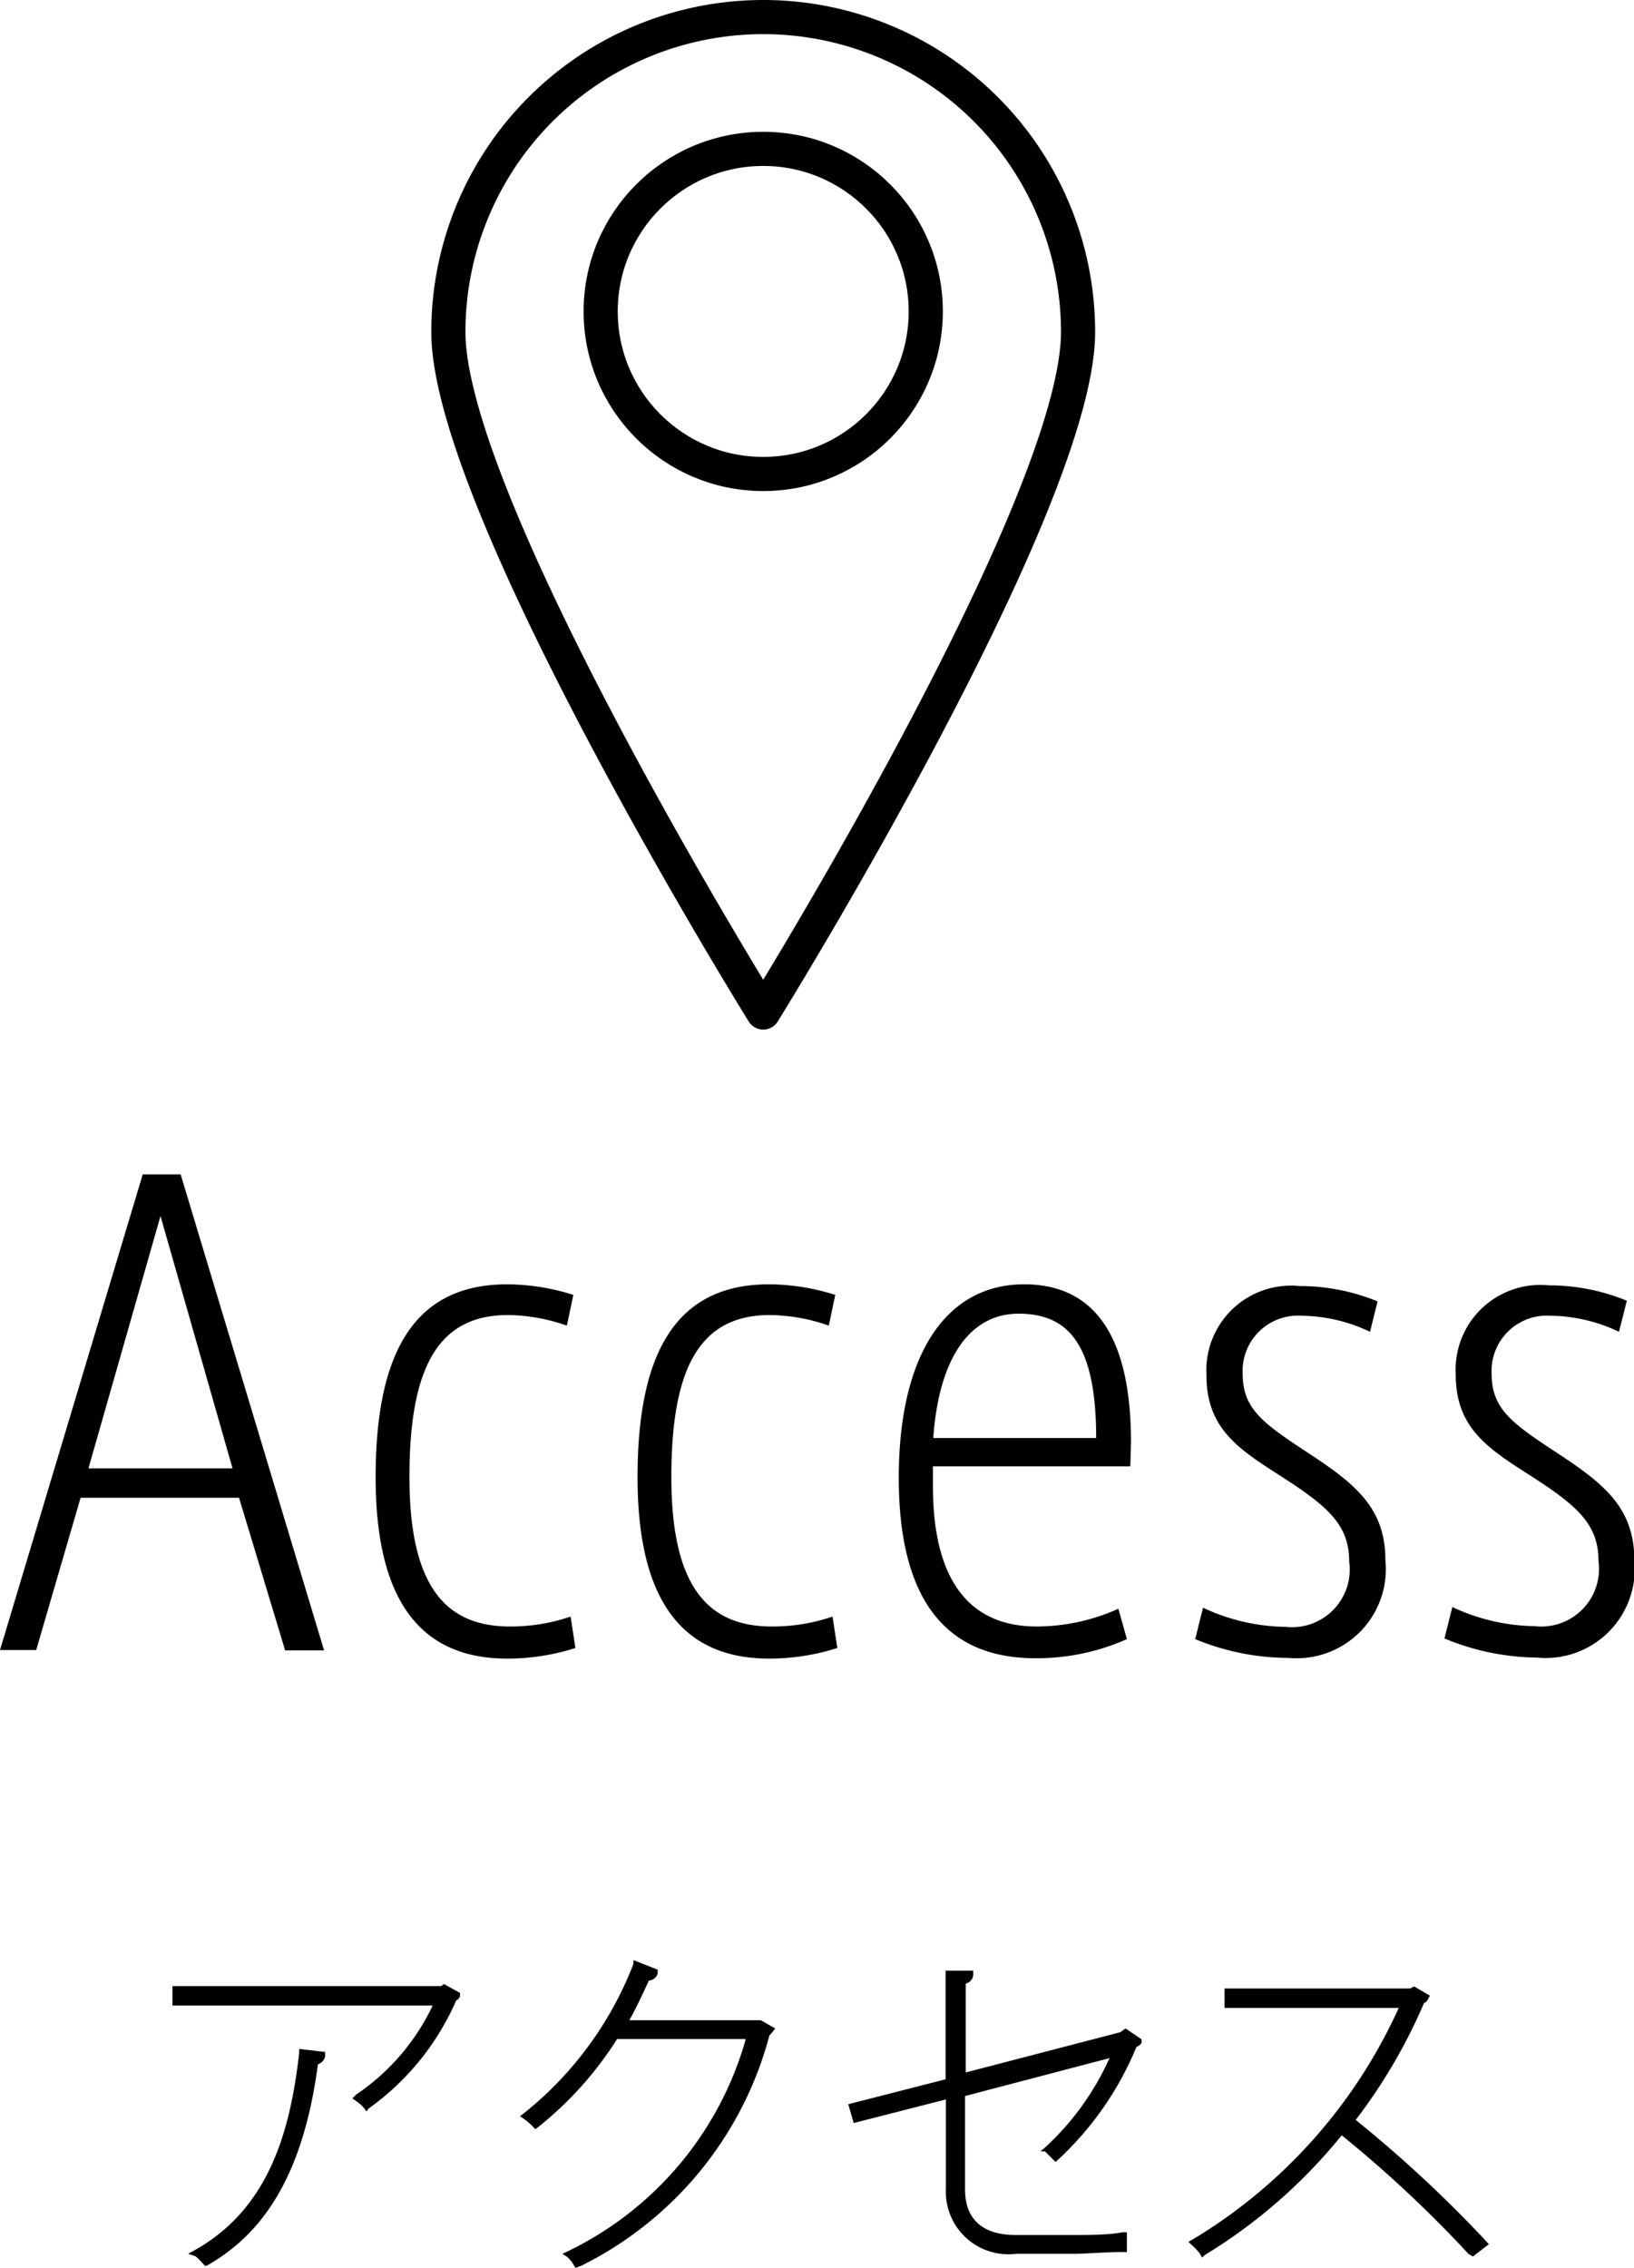
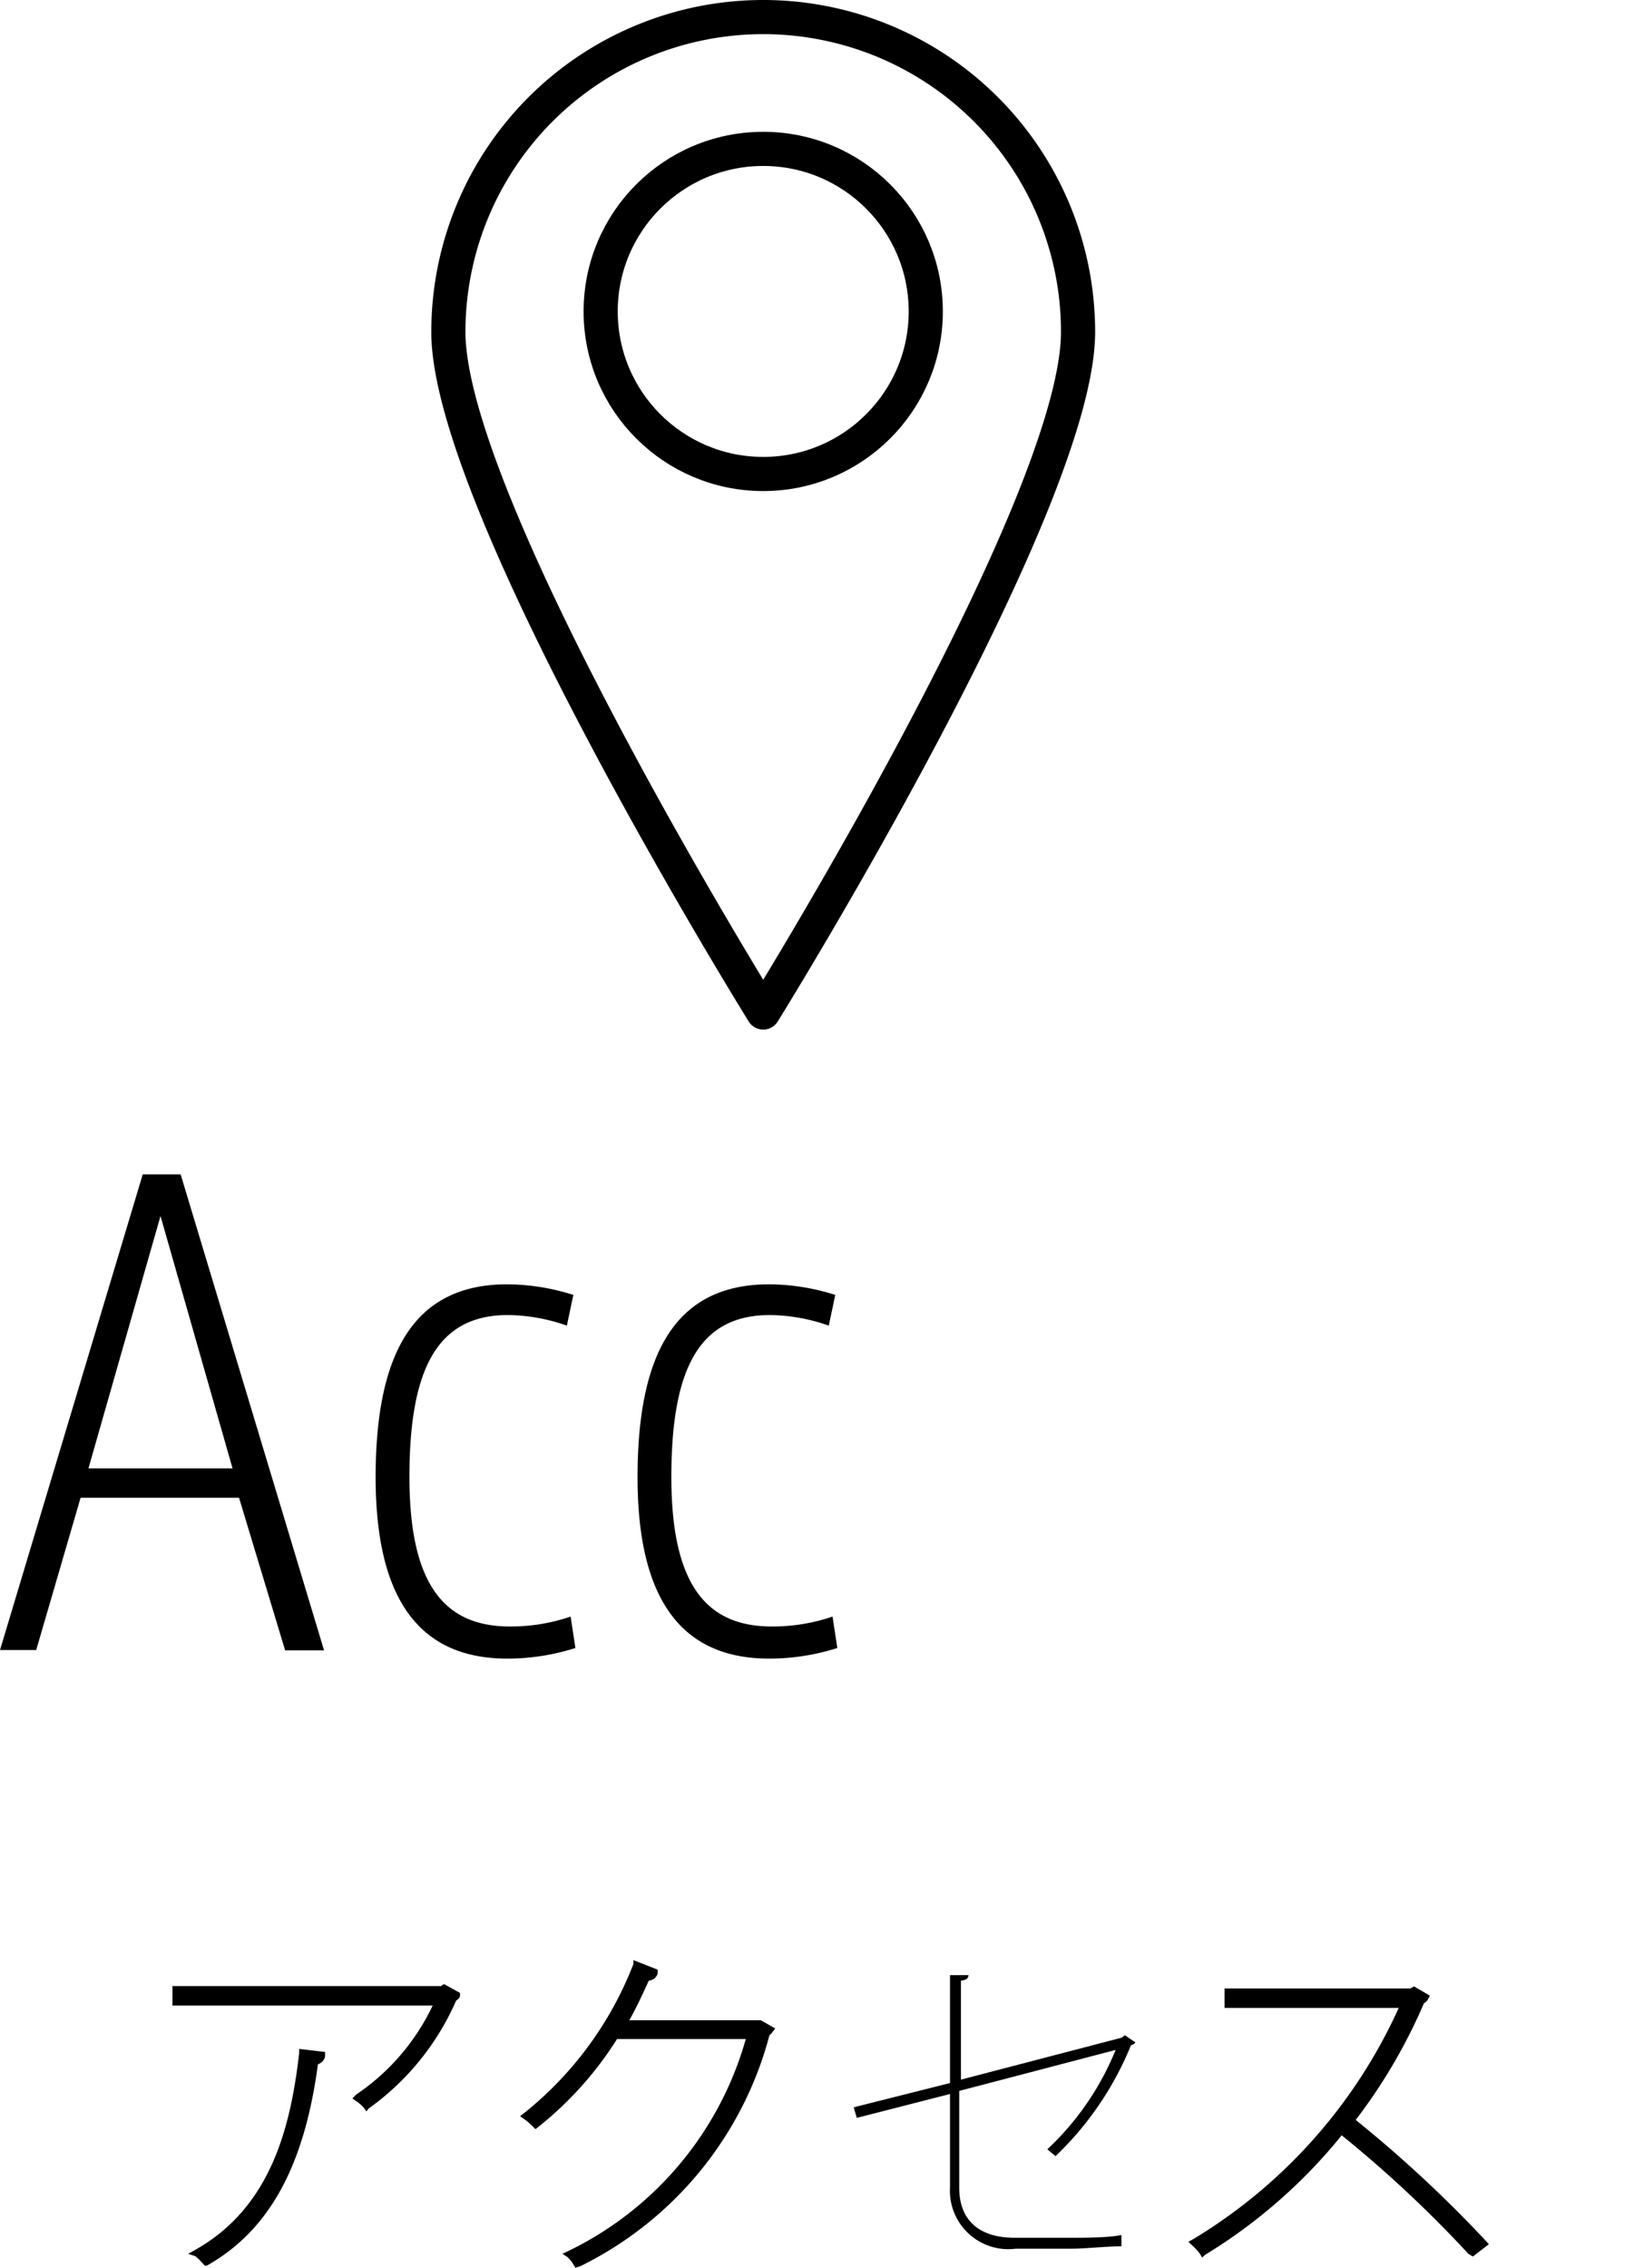
<svg xmlns="http://www.w3.org/2000/svg" viewBox="0 0 47.85 66.41">
  <defs>
    <style>.cls-1{fill:none;stroke:#000;stroke-miterlimit:10;}</style>
  </defs>
  <title>アセット 6</title>
  <g id="レイヤー_2" data-name="レイヤー 2">
    <g id="レイヤー_3" data-name="レイヤー 3">
-       <path class="cls-1" d="M31.57,9.72c0,5.09-9.22,19.93-9.22,19.93S13.13,14.81,13.13,9.72a9.22,9.22,0,0,1,18.44,0Z" />
+       <path class="cls-1" d="M31.57,9.72c0,5.09-9.22,19.93-9.22,19.93S13.13,14.81,13.13,9.72a9.22,9.22,0,0,1,18.44,0" />
      <circle class="cls-1" cx="22.35" cy="9.12" r="4.76" />
      <path d="M0,48.32,4.18,34.39H5.29l4.2,13.94H8.35L7,43.86H2.36l-1.3,4.46ZM2.59,43H6.81L4.7,35.61Z" />
      <path d="M16.6,38.82a5.3,5.3,0,0,0-1.73-.31c-2.09,0-2.88,1.62-2.88,4.74s1,4.38,2.94,4.38a5.43,5.43,0,0,0,1.78-.29l.14.92a6.55,6.55,0,0,1-2,.31c-2.75,0-3.85-2-3.85-5.31,0-3.64,1.12-5.65,3.85-5.65a6.49,6.49,0,0,1,1.94.31Z" />
      <path d="M24.27,38.82a5.3,5.3,0,0,0-1.73-.31c-2.09,0-2.88,1.62-2.88,4.74s1,4.38,2.94,4.38a5.43,5.43,0,0,0,1.78-.29l.14.92a6.55,6.55,0,0,1-2,.31c-2.75,0-3.85-2-3.85-5.31,0-3.64,1.12-5.65,3.85-5.65a6.49,6.49,0,0,1,1.94.31Z" />
-       <path d="M33.1,42.94H27.32c0,.23,0,.41,0,.58,0,2.67,1,4.09,3,4.11a5.84,5.84,0,0,0,2.43-.52L33,48a6.51,6.51,0,0,1-2.68.56c-2.21,0-4-1.22-4-5.28,0-3.67,1.42-5.67,3.67-5.67,2.05,0,3.13,1.5,3.13,4.63Zm-1-.83c0-2.74-.81-3.64-2.27-3.64s-2.34,1.35-2.5,3.64Z" />
-       <path d="M40.12,39a4.76,4.76,0,0,0-2-.47,1.62,1.62,0,0,0-1.73,1.69c0,1,.54,1.42,1.8,2.25,1.44.94,2.38,1.64,2.38,3.22a2.61,2.61,0,0,1-2.83,2.86A7.18,7.18,0,0,1,35,48l.23-.92a5.83,5.83,0,0,0,2.41.56,1.69,1.69,0,0,0,1.87-1.91c0-1.1-.65-1.64-2.09-2.56-1.24-.79-2.09-1.4-2.09-2.9a2.48,2.48,0,0,1,2.72-2.61,6,6,0,0,1,2.29.45Z" />
-       <path d="M47.41,39a4.76,4.76,0,0,0-2-.47,1.62,1.62,0,0,0-1.73,1.69c0,1,.54,1.42,1.8,2.25,1.44.94,2.38,1.64,2.38,3.22A2.61,2.61,0,0,1,45,48.54a7.18,7.18,0,0,1-2.7-.56l.23-.92a5.83,5.83,0,0,0,2.41.56,1.69,1.69,0,0,0,1.87-1.91c0-1.1-.65-1.64-2.09-2.56-1.24-.79-2.09-1.4-2.09-2.9a2.48,2.48,0,0,1,2.72-2.61,6,6,0,0,1,2.29.45Z" />
      <path d="M13.35,58.42s-.06,0-.09.06a7.54,7.54,0,0,1-2.55,3.17,1.33,1.33,0,0,0-.25-.22,6.45,6.45,0,0,0,2.35-2.83H5.18v-.32H13l.08,0Zm-4,1.74c0,.07-.09.13-.2.15C8.88,62.78,8.09,65,6,66.2A1.77,1.77,0,0,0,5.75,66c2.13-1.18,2.84-3.34,3.14-5.87Z" />
      <path d="M6,66.35l-.11-.12a1.19,1.19,0,0,0-.17-.16L5.51,66l.18-.1c2.25-1.25,2.82-3.62,3.07-5.77V60l.76.09,0,.13a.31.31,0,0,1-.21.23c-.4,3-1.44,4.88-3.26,5.9ZM6,66,6,66c1.71-1,2.68-2.83,3.06-5.75v0H9C8.73,62.37,8.15,64.69,6,66Zm4.73-4.17-.07-.1a1.11,1.11,0,0,0-.2-.18l-.14-.1.12-.12a6.49,6.49,0,0,0,2.23-2.6H5.05v-.57h7.87L13,58.1l.47.26,0,.1a.21.21,0,0,1-.11.12,7.64,7.64,0,0,1-2.57,3.17Zm0-.39.05,0a7.36,7.36,0,0,0,2.41-3L13,58.38l-.08,0H5.3v.07H13l-.07.17A6.58,6.58,0,0,1,10.68,61.44Z" />
      <path d="M22.48,59.34a.54.54,0,0,1-.1.11,10.49,10.49,0,0,1-5.49,6.8,1,1,0,0,0-.21-.25A10.08,10.08,0,0,0,22,59.55H18a10.2,10.2,0,0,1-2.31,2.6,1.82,1.82,0,0,0-.25-.21,10.56,10.56,0,0,0,3.23-4.41l.49.19c0,.1-.16.11-.26.1a13.37,13.37,0,0,1-.71,1.41h4l.07,0Z" />
      <path d="M16.85,66.41l-.06-.1a.9.9,0,0,0-.18-.22L16.47,66l.17-.08a9.87,9.87,0,0,0,5.2-6.21H18.07a10.3,10.3,0,0,1-2.3,2.57l-.09.07-.08-.08a1.69,1.69,0,0,0-.23-.2l-.14-.1.13-.1a10.38,10.38,0,0,0,3.19-4.36l0-.11.71.28,0,.11A.29.29,0,0,1,19,58c-.2.44-.38.82-.57,1.16h3.75l.1,0,.42.24-.08.11-.1-.08.1.08-.09.1A10.53,10.53,0,0,1,17,66.36Zm0-.38,0,.05a10.31,10.31,0,0,0,5.32-6.67l0,0,0,0-.06,0H18l.11-.19a13.07,13.07,0,0,0,.7-1.4l0-.05-.07,0a10.64,10.64,0,0,1-3.09,4.24l.05,0a10.08,10.08,0,0,0,2.2-2.5l0-.06h4.24l0,.16A10.27,10.27,0,0,1,16.9,66Z" />
      <path d="M32.94,59.6l.31.21a.21.21,0,0,1-.13.08,9.34,9.34,0,0,1-2.21,3.25l-.24-.2a8.22,8.22,0,0,0,2-2.91l-4.58,1.2v2.83c0,1.12.78,1.47,1.61,1.47h1.68c.42,0,1.06,0,1.46-.08v.33c-.39,0-1.09.07-1.43.07H29.75a1.71,1.71,0,0,1-1.93-1.79V61.32l-2.73.7L25,61.71,27.82,61V57.84l.54,0c0,.11-.1.15-.22.16V60.9l4.71-1.23Z" />
-       <path d="M31.45,66H29.75a1.83,1.83,0,0,1-2.05-1.91V61.48L25,62.17l-.16-.55,2.85-.73V57.71l.81,0,0,.14a.3.3,0,0,1-.22.24v2.6l4.53-1.18.15-.11.47.32,0,.1a.27.27,0,0,1-.15.12A9.35,9.35,0,0,1,31,63.23l-.09.08-.08-.08L30.6,63,30.47,63l.12-.1a8,8,0,0,0,1.9-2.63l-4.23,1.11v2.73c0,1.11.81,1.34,1.48,1.34h1.68c.42,0,1.06,0,1.45-.08H33v.58H32.9C32.51,65.94,31.8,66,31.45,66Zm-3.51-4.81v2.9a1.61,1.61,0,0,0,1.8,1.66h1.71c.31,0,.91,0,1.3-.06v-.08c-.39,0-.95.07-1.33.07H29.75A1.52,1.52,0,0,1,28,64.06V61.13l4.91-1.29-.1.23a8.54,8.54,0,0,1-2,2.85l0,0A9.42,9.42,0,0,0,33,59.84l0,0-.08-.05-.07,0L28,61.06V58h-.07v3.11l-2.79.71,0,.07Z" />
      <path d="M41.7,58.52a.13.13,0,0,1-.1.07,15.92,15.92,0,0,1-2.09,3.54,36.94,36.94,0,0,1,3.89,3.6l-.27.21a35,35,0,0,0-3.83-3.56,15.32,15.32,0,0,1-4.07,3.57A1.7,1.7,0,0,0,35,65.7a15.28,15.28,0,0,0,6.17-7H36v-.32h5.34l.08,0Z" />
      <path d="M35.2,66.11,35.14,66a1.59,1.59,0,0,0-.21-.23l-.13-.12.16-.09a15.23,15.23,0,0,0,6-6.76H35.86v-.57H41.3l.11-.06.46.27-.05.1a.24.24,0,0,1-.12.12,16,16,0,0,1-2,3.42,36.91,36.91,0,0,1,3.81,3.54l.09.1-.47.36L43,66a35.33,35.33,0,0,0-3.71-3.47,15.52,15.52,0,0,1-4,3.5Zm0-.39.06.06a15.36,15.36,0,0,0,3.94-3.48l.08-.1.1.08a35.8,35.8,0,0,1,3.77,3.49l.07-.06a37.43,37.43,0,0,0-3.78-3.48l-.1-.08.08-.1a15.72,15.72,0,0,0,2.07-3.51h0l-.09-.05-.07,0H36.11v.07h5.25l-.07.17A15.53,15.53,0,0,1,35.21,65.73Z" />
    </g>
  </g>
</svg>